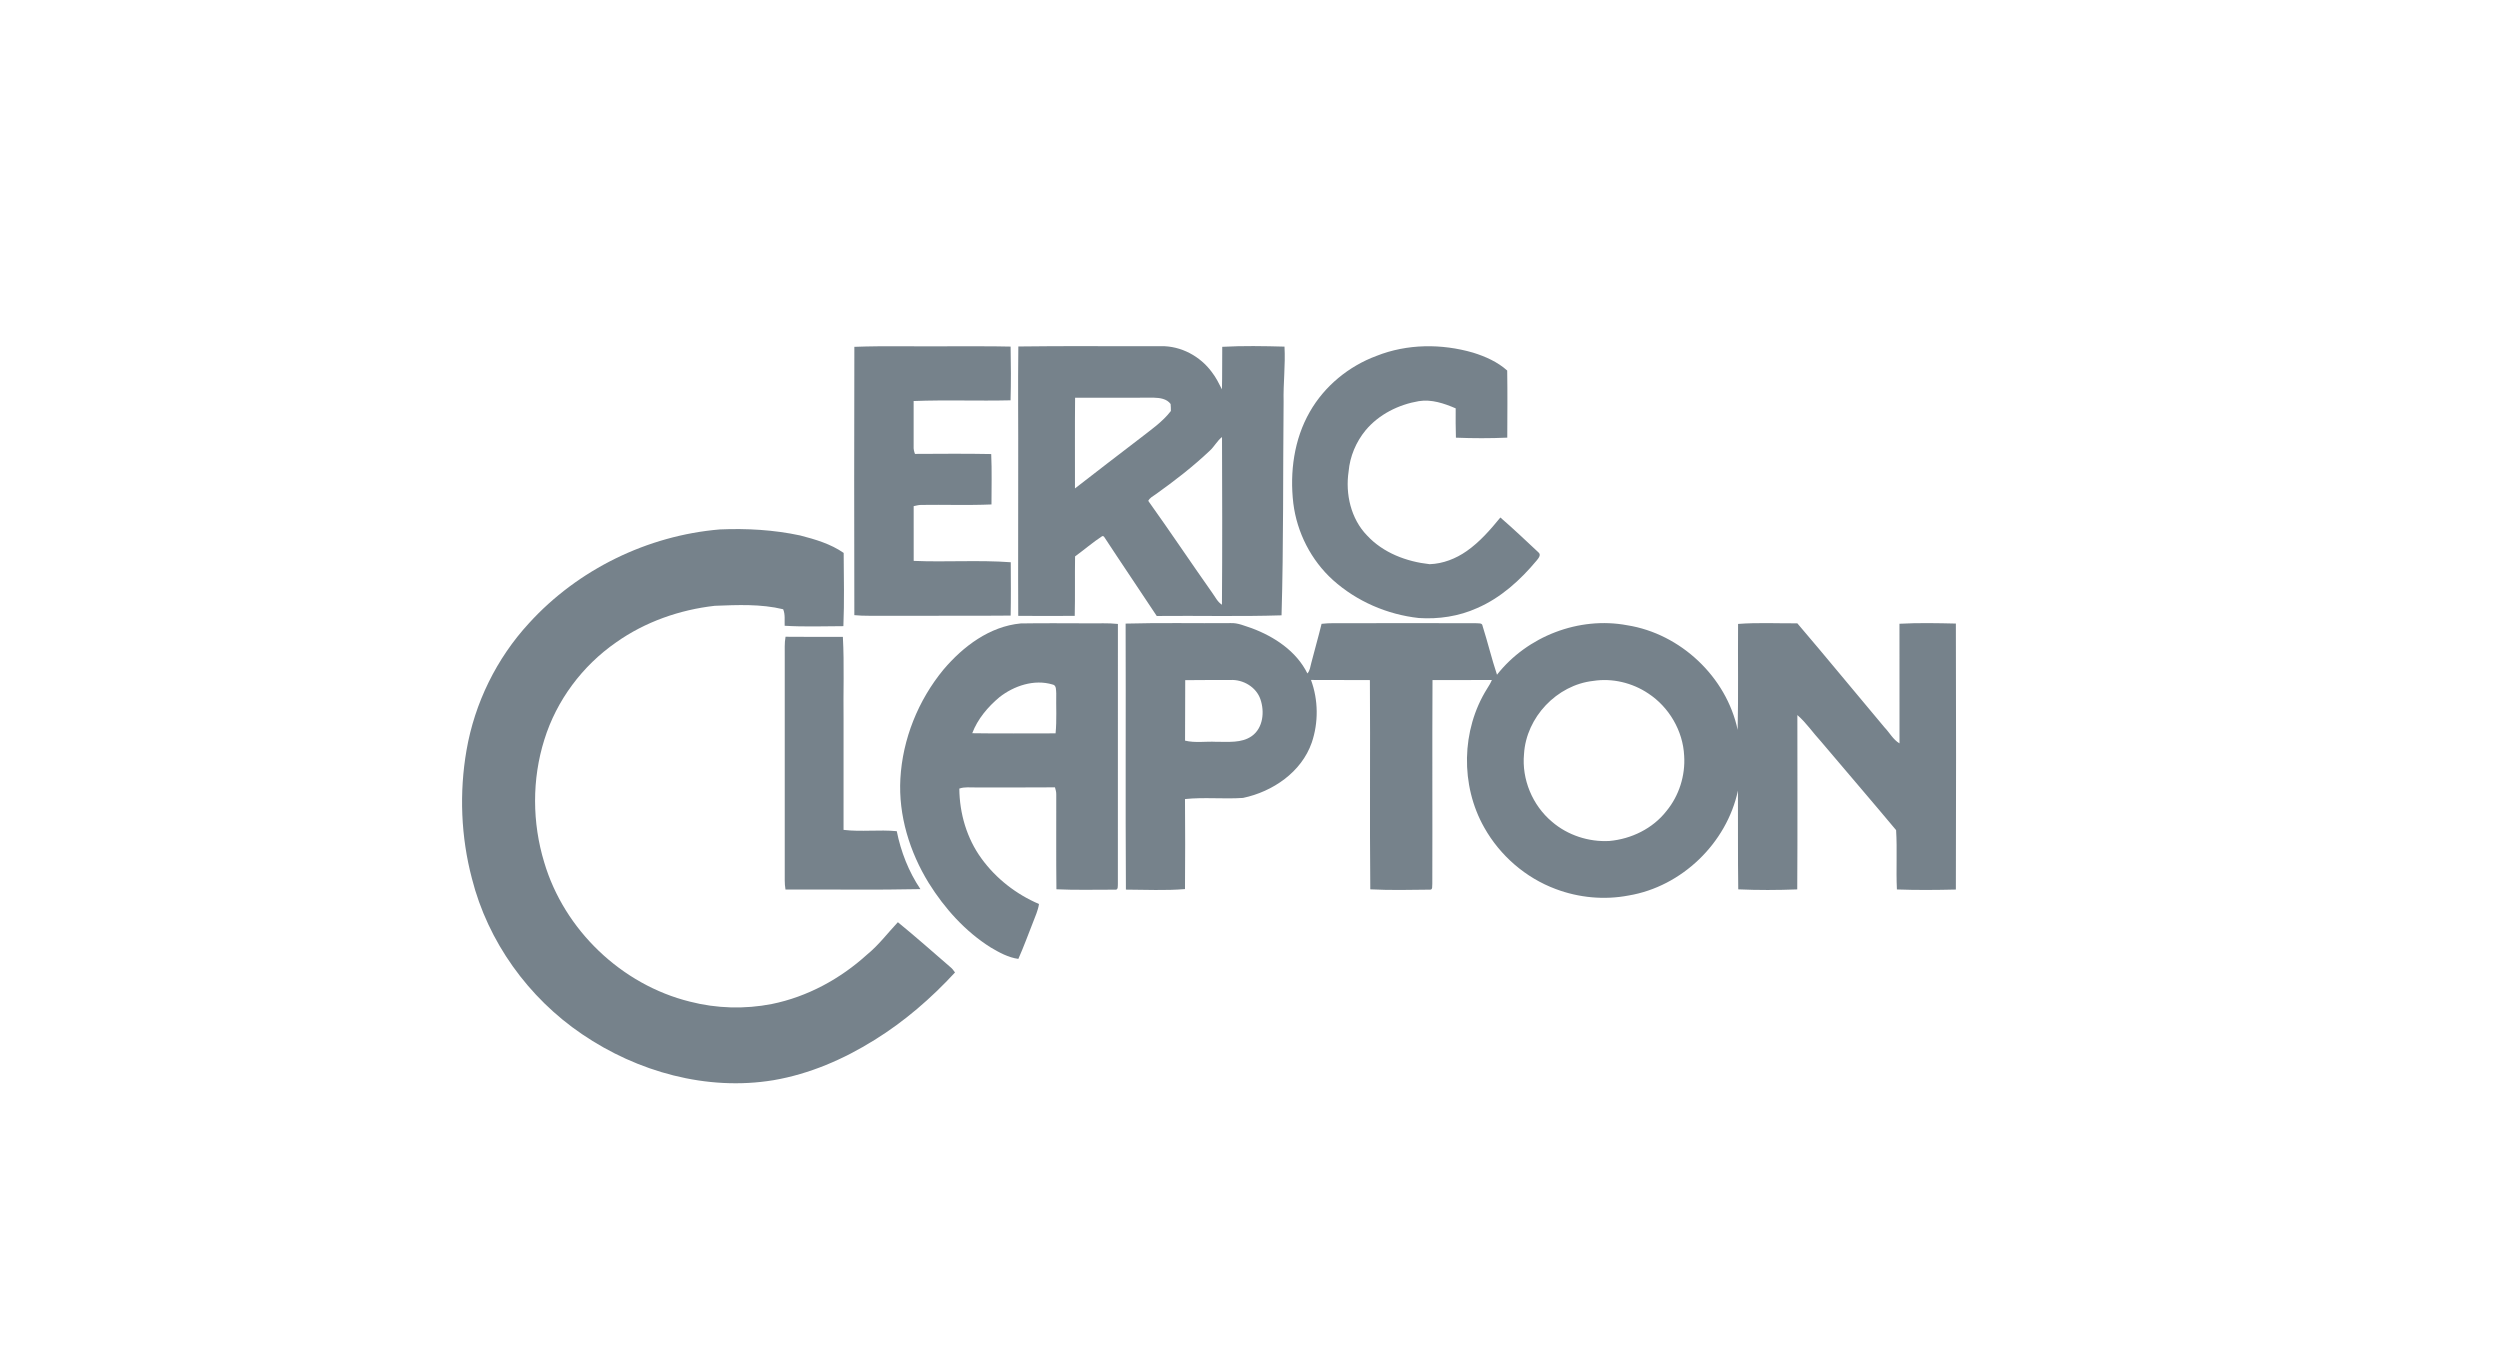
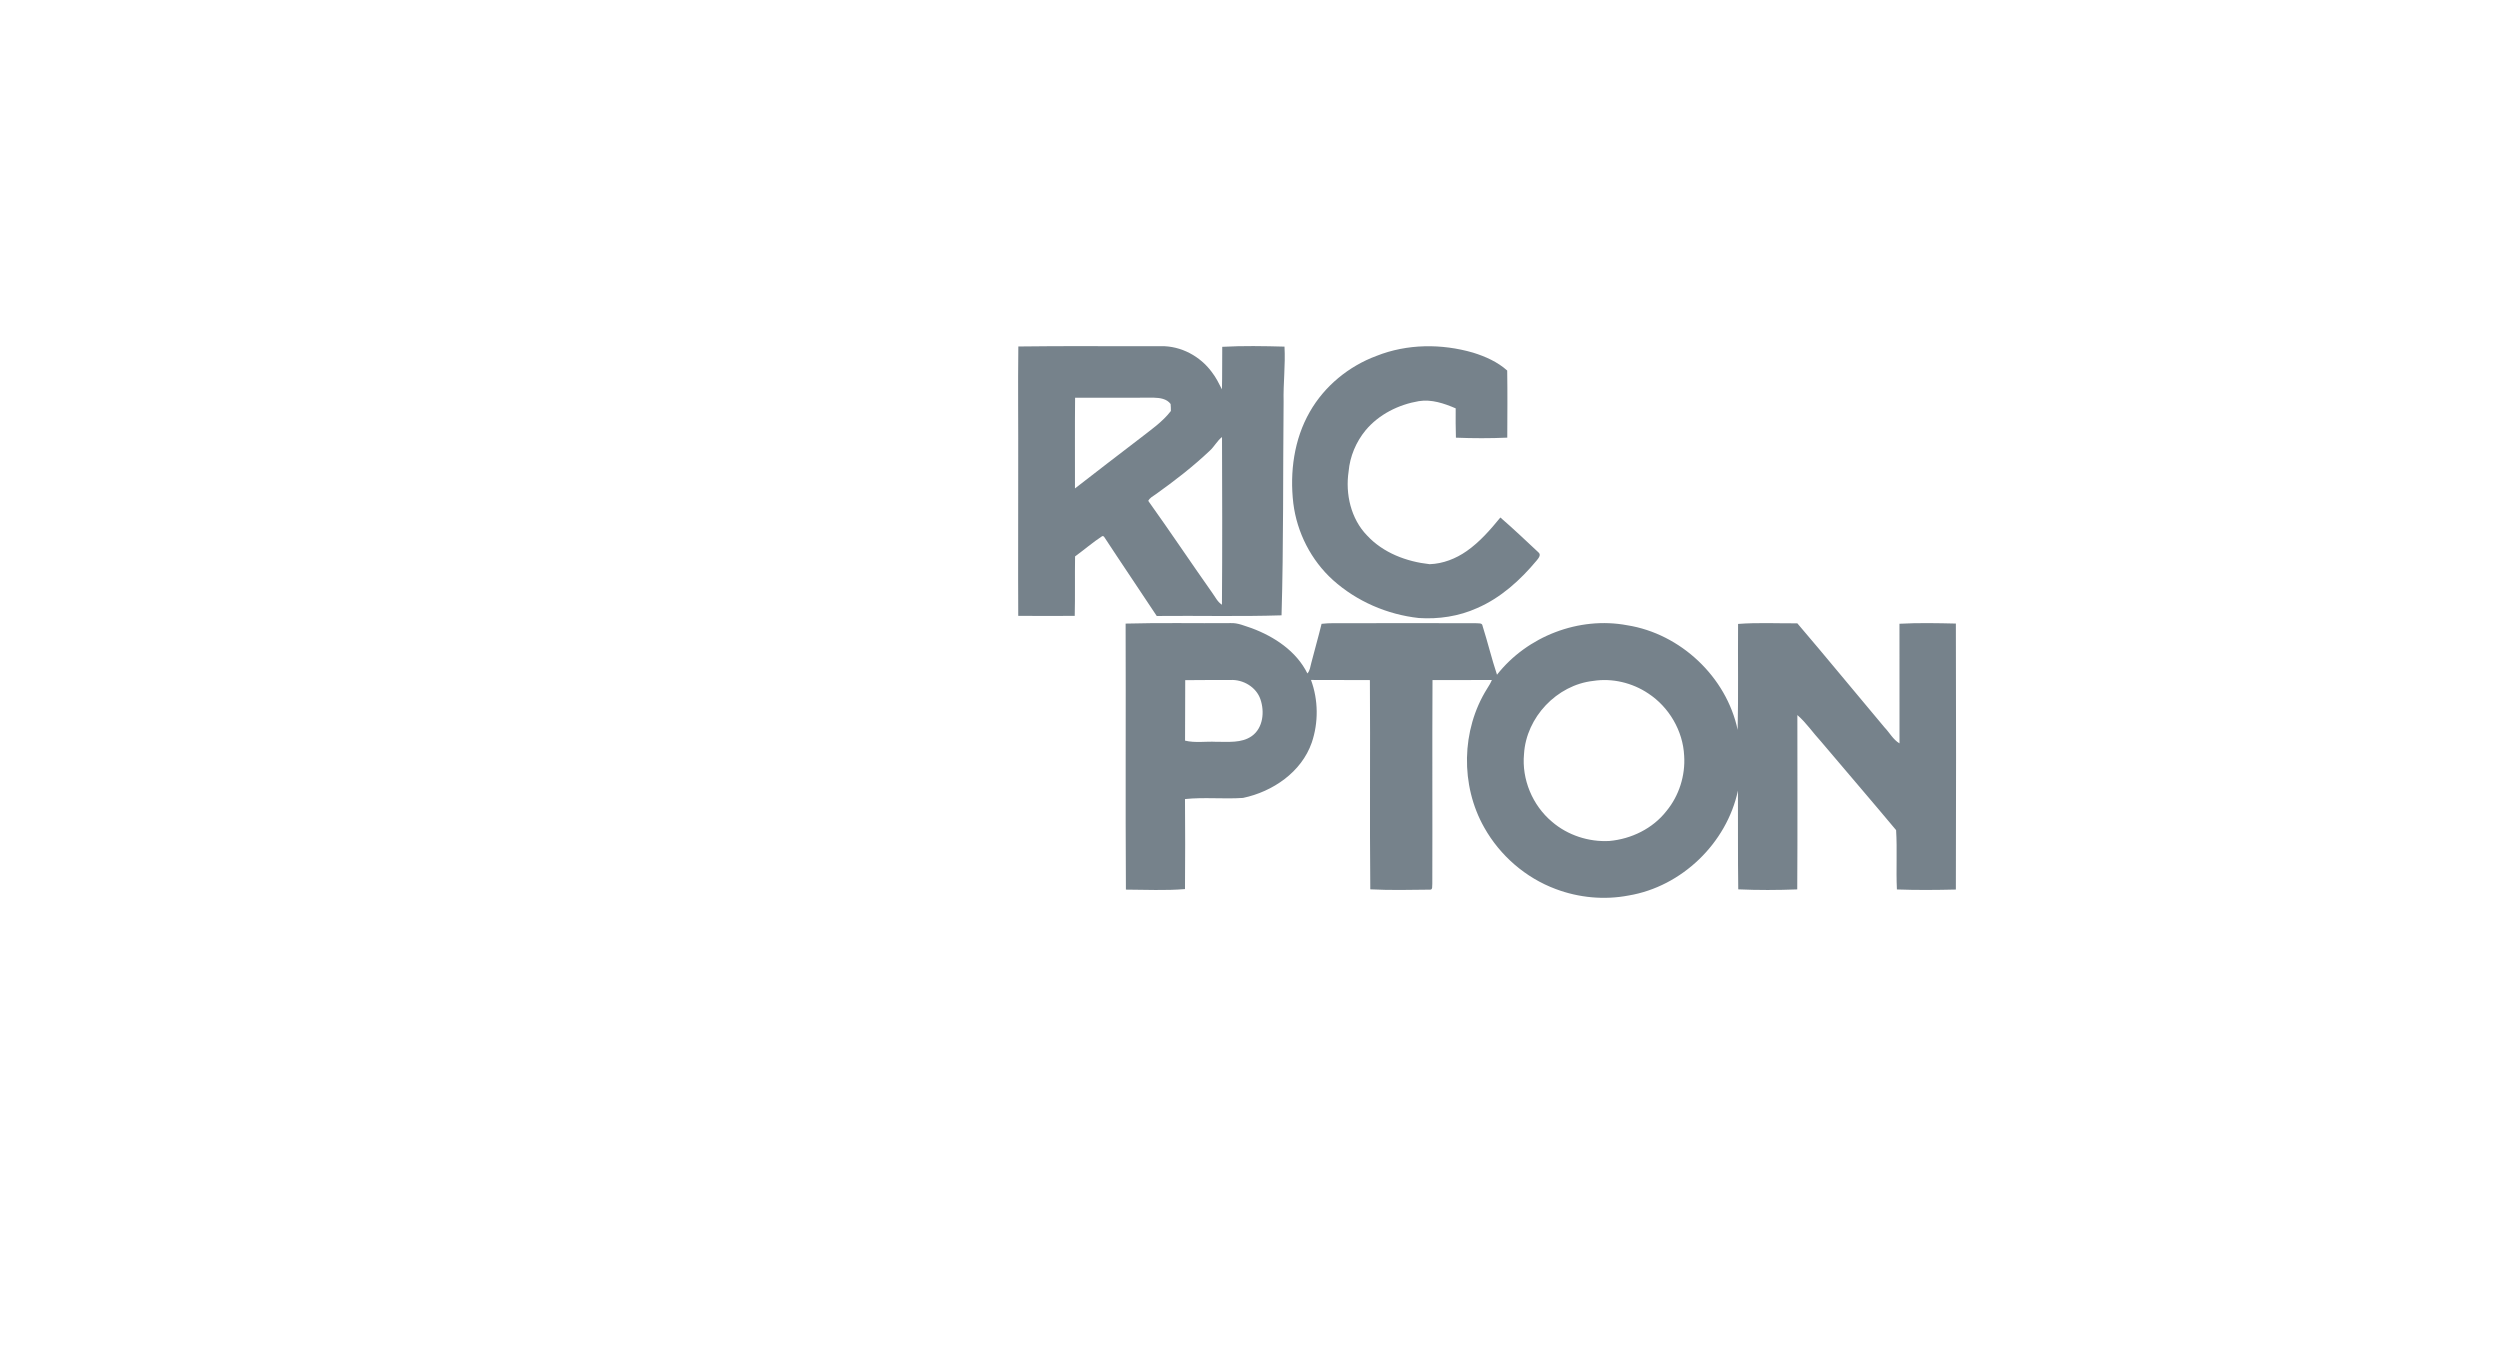
<svg xmlns="http://www.w3.org/2000/svg" width="1406pt" height="766pt" viewBox="0 0 1406 766" version="1.1">
  <g id="#76828bff">
-     <path fill="#76828b" opacity="1.00" d=" M 480.49 195.06 C 497.65 194.41 514.85 194.92 532.03 194.76 C 544.15 194.81 556.26 194.63 568.37 194.92 C 568.56 204.99 568.62 215.07 568.34 225.14 C 550.17 225.57 531.98 224.84 513.83 225.54 C 513.87 234.06 513.87 242.58 513.83 251.10 C 513.74 252.53 514.06 253.95 514.58 255.28 C 528.87 255.22 543.17 255.07 557.46 255.36 C 557.88 264.80 557.61 274.26 557.61 283.70 C 544.39 284.28 531.14 283.76 517.91 283.97 C 516.52 284.01 515.19 284.37 513.85 284.66 C 513.86 294.91 513.85 305.17 513.86 315.44 C 532.04 316.22 550.30 314.87 568.45 316.21 C 568.49 326.21 568.60 336.22 568.39 346.21 C 544.61 346.44 520.83 346.21 497.04 346.31 C 491.52 346.21 485.98 346.53 480.48 345.96 C 480.34 295.66 480.38 245.36 480.49 195.06 Z" />
    <path fill="#76828b" opacity="1.00" d=" M 572.71 194.86 C 599.46 194.48 626.21 194.81 652.96 194.69 C 664.18 194.48 675.06 200.37 681.61 209.37 C 683.89 212.31 685.54 215.66 687.22 218.97 C 687.42 211.00 687.30 203.02 687.39 195.05 C 699.04 194.41 710.74 194.63 722.40 194.94 C 722.98 205.32 721.65 215.65 721.90 226.03 C 721.50 266.04 721.91 306.07 720.74 346.06 C 697.36 346.81 673.94 346.19 650.55 346.43 C 640.68 331.48 630.61 316.67 620.81 301.69 L 619.95 301.48 C 614.62 304.97 609.78 309.17 604.62 312.92 C 604.44 324.07 604.69 335.22 604.43 346.36 C 593.84 346.43 583.25 346.44 572.66 346.35 C 572.50 318.23 572.70 290.11 572.64 261.99 C 572.73 239.61 572.42 217.23 572.71 194.86 M 604.56 274.69 C 616.57 265.28 628.75 256.08 640.83 246.76 C 647.00 241.90 653.66 237.45 658.50 231.15 C 658.52 229.84 658.47 228.53 658.35 227.22 C 656.27 224.28 652.30 223.73 648.97 223.66 C 634.19 223.71 619.41 223.66 604.63 223.70 C 604.46 240.69 604.60 257.69 604.56 274.69 M 680.44 253.42 C 670.97 262.41 660.61 270.41 649.99 277.98 C 648.45 279.06 646.66 279.94 645.78 281.69 C 657.98 298.75 669.63 316.21 681.73 333.35 C 683.43 335.69 684.70 338.49 687.22 340.11 C 687.46 308.66 687.37 277.21 687.26 245.76 C 684.56 247.91 682.97 251.09 680.44 253.42 Z" />
    <path fill="#76828b" opacity="1.00" d=" M 774.16 200.15 C 791.37 193.31 810.81 193.20 828.49 198.34 C 835.39 200.49 842.21 203.51 847.65 208.39 C 847.85 220.97 847.74 233.55 847.69 246.13 C 838.07 246.56 828.42 246.53 818.81 246.15 C 818.68 240.65 818.58 235.15 818.68 229.66 C 812.19 226.88 805.11 224.45 797.95 225.60 C 786.55 227.54 775.50 233.03 768.01 242.00 C 762.64 248.53 759.19 256.69 758.46 265.13 C 756.56 277.80 759.73 291.80 768.85 301.17 C 777.88 310.93 791.04 315.89 804.04 317.30 C 811.53 317.05 818.77 314.20 824.88 309.92 C 832.23 304.78 838.17 297.94 843.81 291.04 C 851.16 297.39 858.19 304.09 865.28 310.71 C 866.88 312.11 865.20 314.01 864.23 315.21 C 855.03 326.25 844.04 336.25 830.70 342.00 C 820.48 346.62 809.08 348.32 797.92 347.57 C 780.18 345.63 762.99 338.19 749.68 326.24 C 737.37 315.14 729.40 299.48 727.36 283.05 C 725.31 265.53 727.76 247.05 736.64 231.61 C 744.90 217.11 758.56 205.93 774.16 200.15 Z" />
-     <path fill="#76828b" opacity="1.00" d=" M 297.52 350.47 C 324.99 320.28 364.22 301.14 404.87 297.75 C 419.97 297.10 435.17 297.97 449.97 301.13 C 458.51 303.34 467.16 305.87 474.48 310.96 C 474.58 324.68 474.88 338.44 474.32 352.15 C 463.32 352.19 452.28 352.60 441.30 351.93 C 441.16 348.83 441.69 345.58 440.45 342.64 C 427.88 339.60 414.84 340.21 402.02 340.70 C 382.21 342.93 362.78 349.74 346.46 361.30 C 327.52 374.45 312.99 393.91 306.15 415.96 C 299.12 438.27 299.28 462.66 306.07 485.00 C 317.32 522.99 349.54 553.82 388.01 563.32 C 402.98 567.19 418.87 567.63 434.03 564.66 C 454.09 560.61 472.65 550.48 487.74 536.76 C 494.23 531.46 499.25 524.71 504.97 518.65 C 514.92 526.77 524.54 535.30 534.26 543.70 C 535.37 544.60 536.32 545.70 537.10 546.91 C 523.70 561.42 508.64 574.49 491.82 584.88 C 474.46 595.74 455.26 604.04 435.01 607.50 C 397.54 613.71 358.48 602.81 327.37 581.63 C 297.12 561.14 274.39 529.58 265.41 494.09 C 259.22 470.66 258.23 445.85 262.36 421.99 C 266.93 395.44 279.26 370.28 297.52 350.47 Z" />
    <path fill="#76828b" opacity="1.00" d=" M 633.05 350.71 C 652.69 350.15 672.36 350.61 692.01 350.43 C 696.17 350.21 700.04 352.05 703.92 353.28 C 716.68 358.02 729.12 366.23 735.28 378.75 C 736.74 377.16 736.89 374.95 737.44 372.96 C 739.31 365.57 741.47 358.25 743.25 350.84 C 747.81 350.28 752.41 350.55 757.00 350.49 C 781.37 350.49 805.74 350.37 830.12 350.50 C 831.43 350.69 833.64 350.12 833.81 352.07 C 836.69 361.15 838.90 370.44 841.91 379.47 C 858.87 357.84 888.05 346.56 915.12 351.64 C 945.13 356.38 970.97 380.72 977.26 410.48 C 977.69 390.63 977.33 370.76 977.49 350.90 C 988.56 350.04 999.71 350.64 1010.82 350.56 C 1027.35 369.91 1043.46 389.63 1059.86 409.10 C 1062.70 412.04 1064.69 415.96 1068.28 418.08 C 1068.23 395.66 1068.30 373.23 1068.26 350.80 C 1078.81 350.22 1089.42 350.45 1099.98 350.69 C 1100.12 400.55 1100.13 450.42 1099.98 500.28 C 1088.93 500.54 1077.86 500.65 1066.82 500.23 C 1066.28 489.12 1067.05 477.93 1066.37 466.86 C 1052.39 450.14 1038.16 433.61 1024.08 416.96 C 1019.58 412.10 1015.86 406.48 1010.84 402.15 C 1010.84 434.83 1010.98 467.52 1010.77 500.20 C 999.73 500.62 988.63 500.67 977.59 500.17 C 977.32 481.65 977.51 463.12 977.42 444.61 C 971.11 474.20 945.81 498.64 915.93 503.63 C 902.29 506.25 887.94 504.90 874.96 500.00 C 858.04 493.71 843.60 481.18 834.77 465.46 C 821.27 441.69 821.78 410.55 836.32 387.35 C 837.33 385.78 838.30 384.17 839.03 382.44 C 827.90 382.46 816.77 382.43 805.64 382.47 C 805.43 420.66 805.66 458.86 805.53 497.05 C 805.33 498.16 805.97 500.60 804.06 500.34 C 792.93 500.47 781.76 500.74 770.65 500.16 C 770.27 460.94 770.69 421.71 770.43 382.49 C 759.39 382.36 748.34 382.53 737.30 382.41 C 741.45 393.61 741.57 406.34 737.73 417.64 C 731.96 434.26 715.77 445.24 699.07 448.75 C 688.22 449.49 677.26 448.25 666.44 449.39 C 666.59 466.26 666.55 483.14 666.44 500.02 C 655.41 500.95 644.27 500.35 633.21 500.32 C 632.90 450.45 633.23 400.58 633.05 350.71 M 666.57 382.52 C 666.44 393.85 666.61 405.19 666.47 416.53 C 672.18 417.93 678.16 416.87 684.00 417.19 C 690.72 417.10 698.21 418.08 704.04 413.95 C 710.44 409.37 711.26 400.21 708.86 393.26 C 706.52 386.40 699.10 382.04 692.01 382.43 C 683.53 382.50 675.04 382.36 666.57 382.52 M 896.06 382.94 C 875.54 385.21 858.34 403.45 857.11 424.01 C 855.74 438.28 861.87 452.95 872.83 462.14 C 881.65 469.76 893.54 473.61 905.13 472.96 C 917.46 471.85 929.51 465.99 937.19 456.15 C 944.30 447.53 947.91 436.17 947.17 425.03 C 946.51 411.01 938.66 397.65 926.96 389.98 C 918.00 383.98 906.74 381.27 896.06 382.94 Z" />
-     <path fill="#76828b" opacity="1.00" d=" M 530.63 376.55 C 541.68 363.53 556.56 352.28 574.06 350.62 C 586.69 350.41 599.34 350.54 611.98 350.56 C 617.55 350.67 623.15 350.28 628.71 350.91 C 628.65 399.62 628.69 448.32 628.69 497.02 C 628.59 498.22 629.05 500.66 627.04 500.35 C 616.07 500.30 605.08 500.67 594.13 500.13 C 593.92 482.39 594.08 464.65 594.04 446.91 C 594.08 445.49 593.71 444.13 593.32 442.80 C 578.54 442.94 563.76 442.83 548.99 442.86 C 545.82 442.95 542.56 442.40 539.52 443.50 C 539.64 457.48 543.72 471.53 552.02 482.88 C 560.17 494.12 571.57 502.97 584.33 508.41 C 583.80 512.08 582.18 515.45 580.89 518.90 C 578.20 525.70 575.71 532.59 572.72 539.28 C 567.09 538.52 561.99 535.70 557.17 532.85 C 542.84 523.84 531.28 510.92 522.35 496.65 C 511.59 479.16 505.22 458.58 506.37 437.94 C 507.62 415.58 516.41 393.81 530.63 376.55 M 562.05 392.13 C 555.56 397.58 549.81 404.37 546.79 412.36 C 562.41 412.62 578.03 412.41 593.66 412.44 C 594.38 404.97 593.89 397.46 594.03 389.97 C 593.86 388.22 594.27 385.35 591.93 384.96 C 581.63 381.87 570.28 385.66 562.05 392.13 Z" />
-     <path fill="#76828b" opacity="1.00" d=" M 441.79 358.11 C 452.54 358.27 463.29 358.12 474.03 358.18 C 474.88 373.76 474.19 389.40 474.42 405.00 C 474.40 425.57 474.42 446.15 474.41 466.72 C 484.31 467.92 494.42 466.50 504.34 467.46 C 506.66 479.03 511.04 490.22 517.63 500.04 C 492.35 500.60 467.05 500.13 441.76 500.29 C 441.48 498.56 441.32 496.81 441.34 495.07 C 441.35 453.05 441.33 411.03 441.34 369.02 C 441.40 365.38 441.12 361.71 441.79 358.11 Z" />
  </g>
</svg>